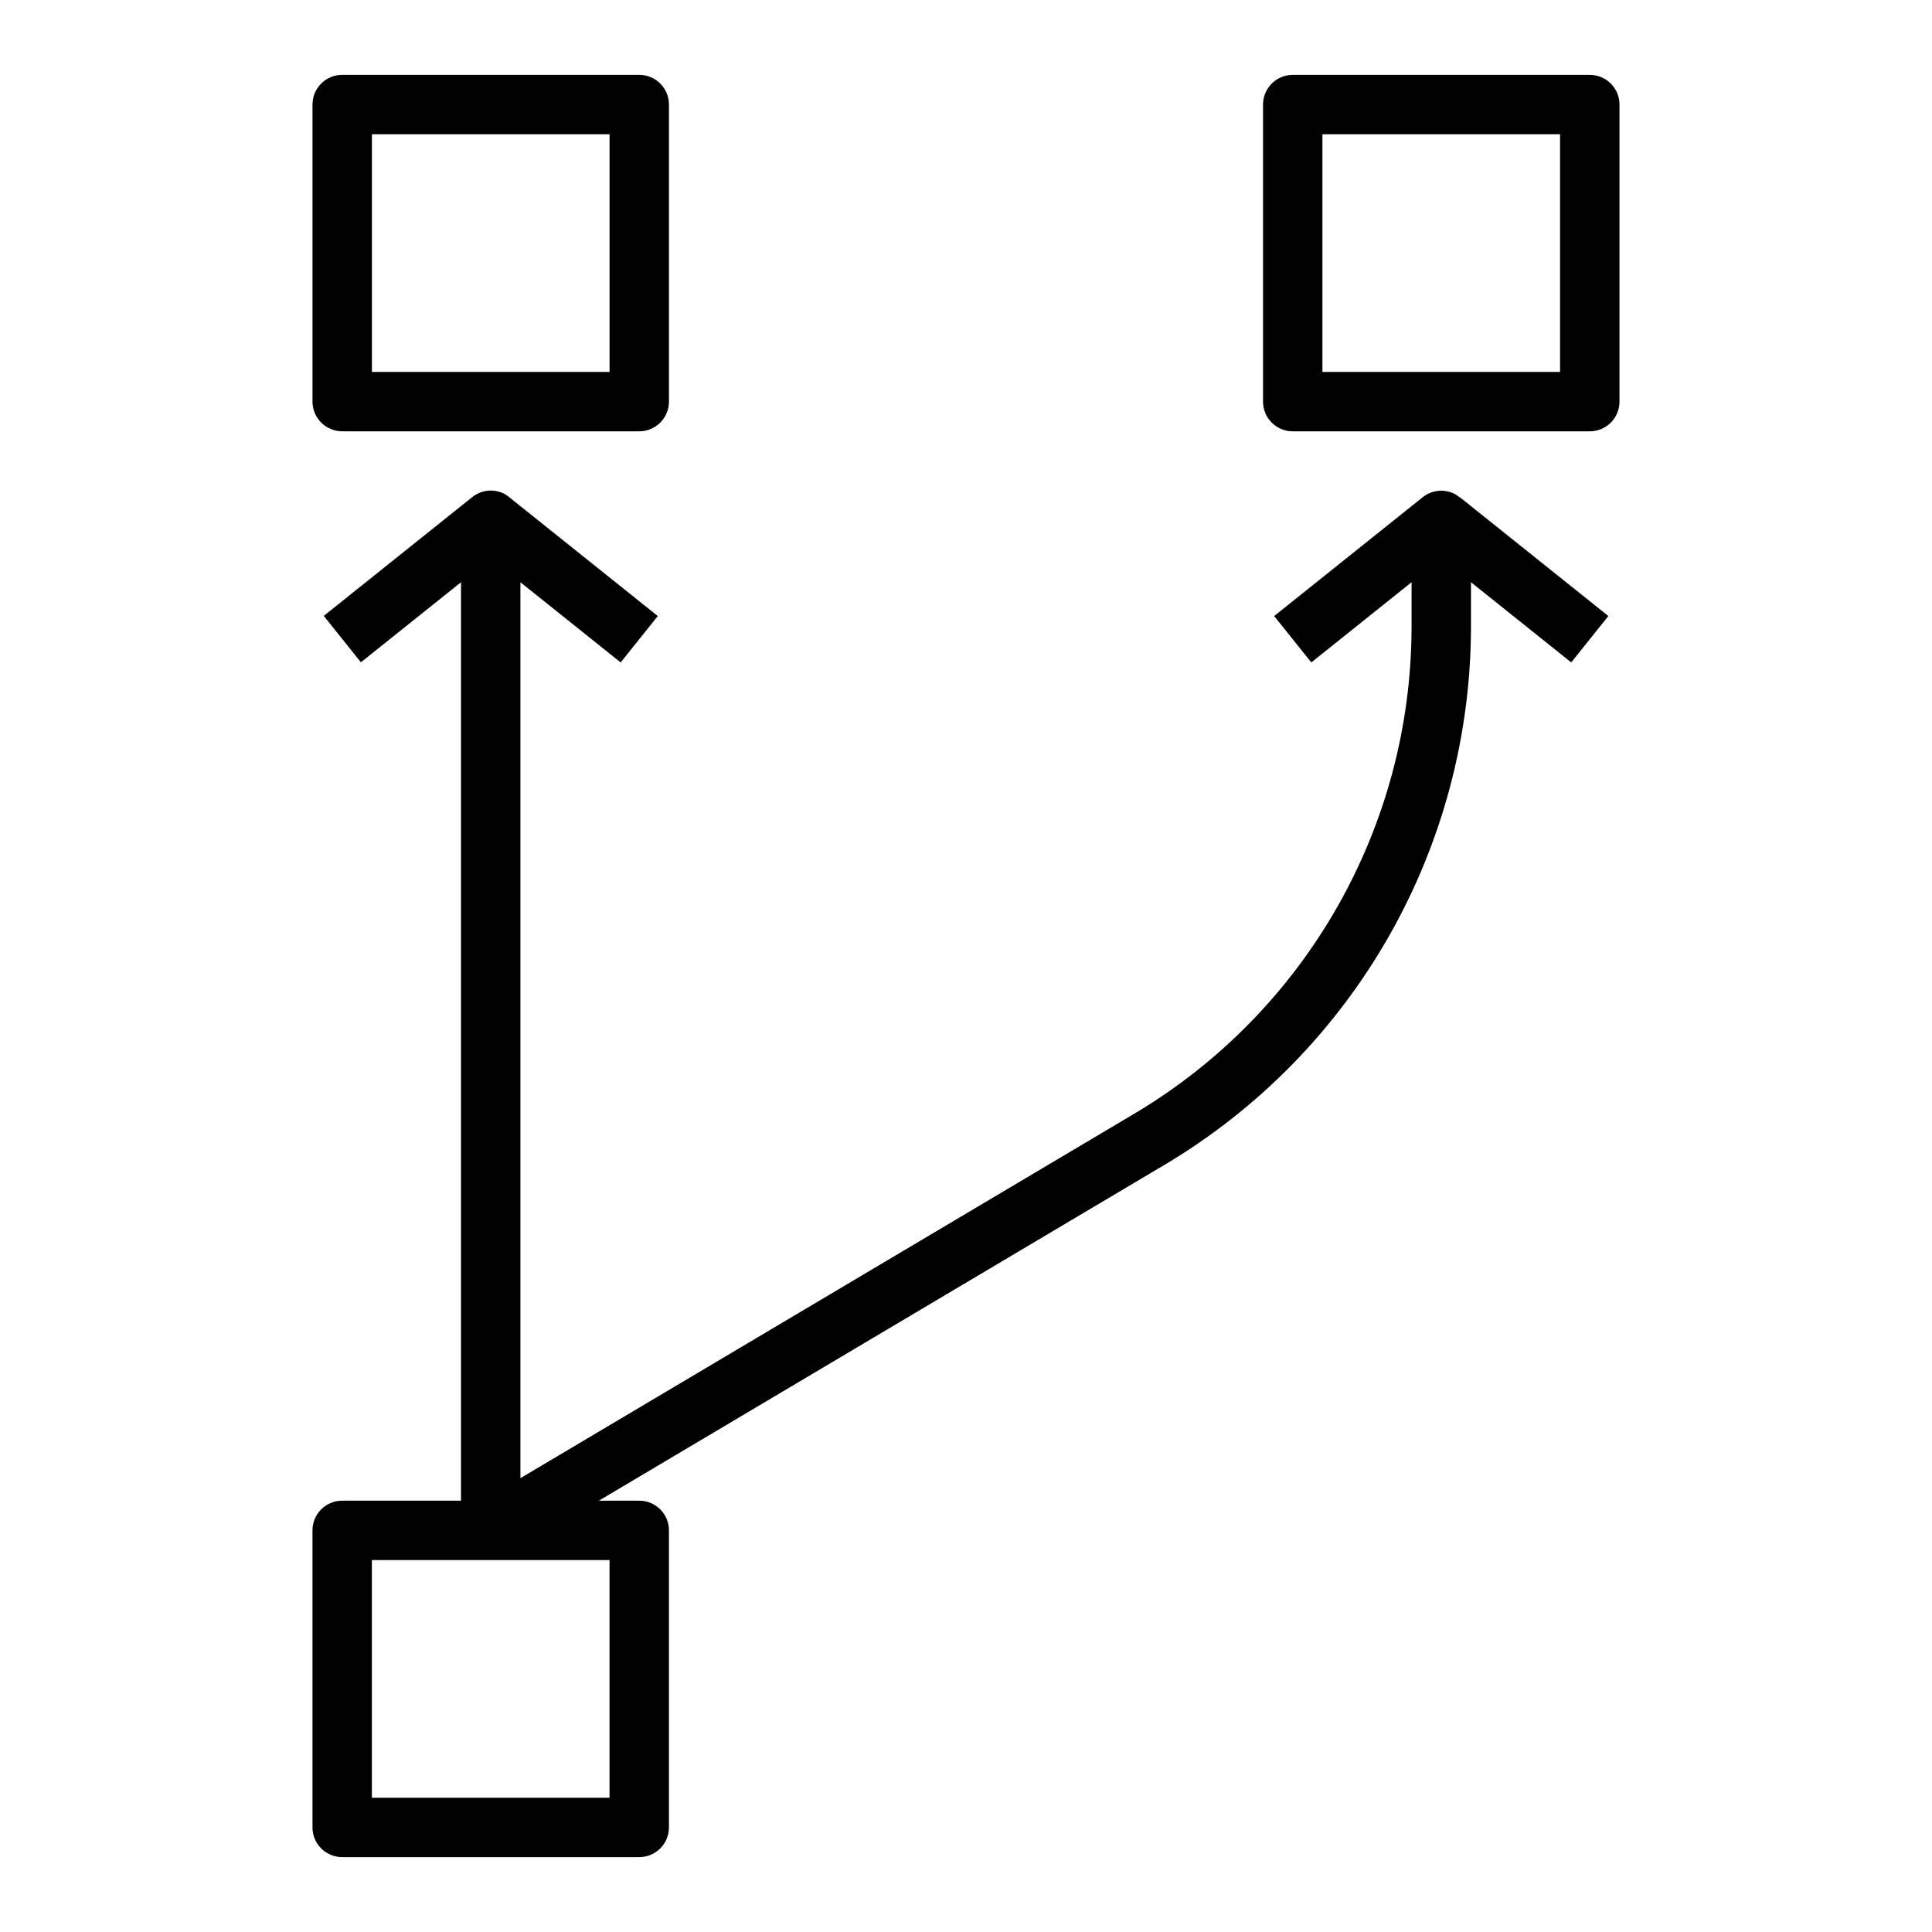
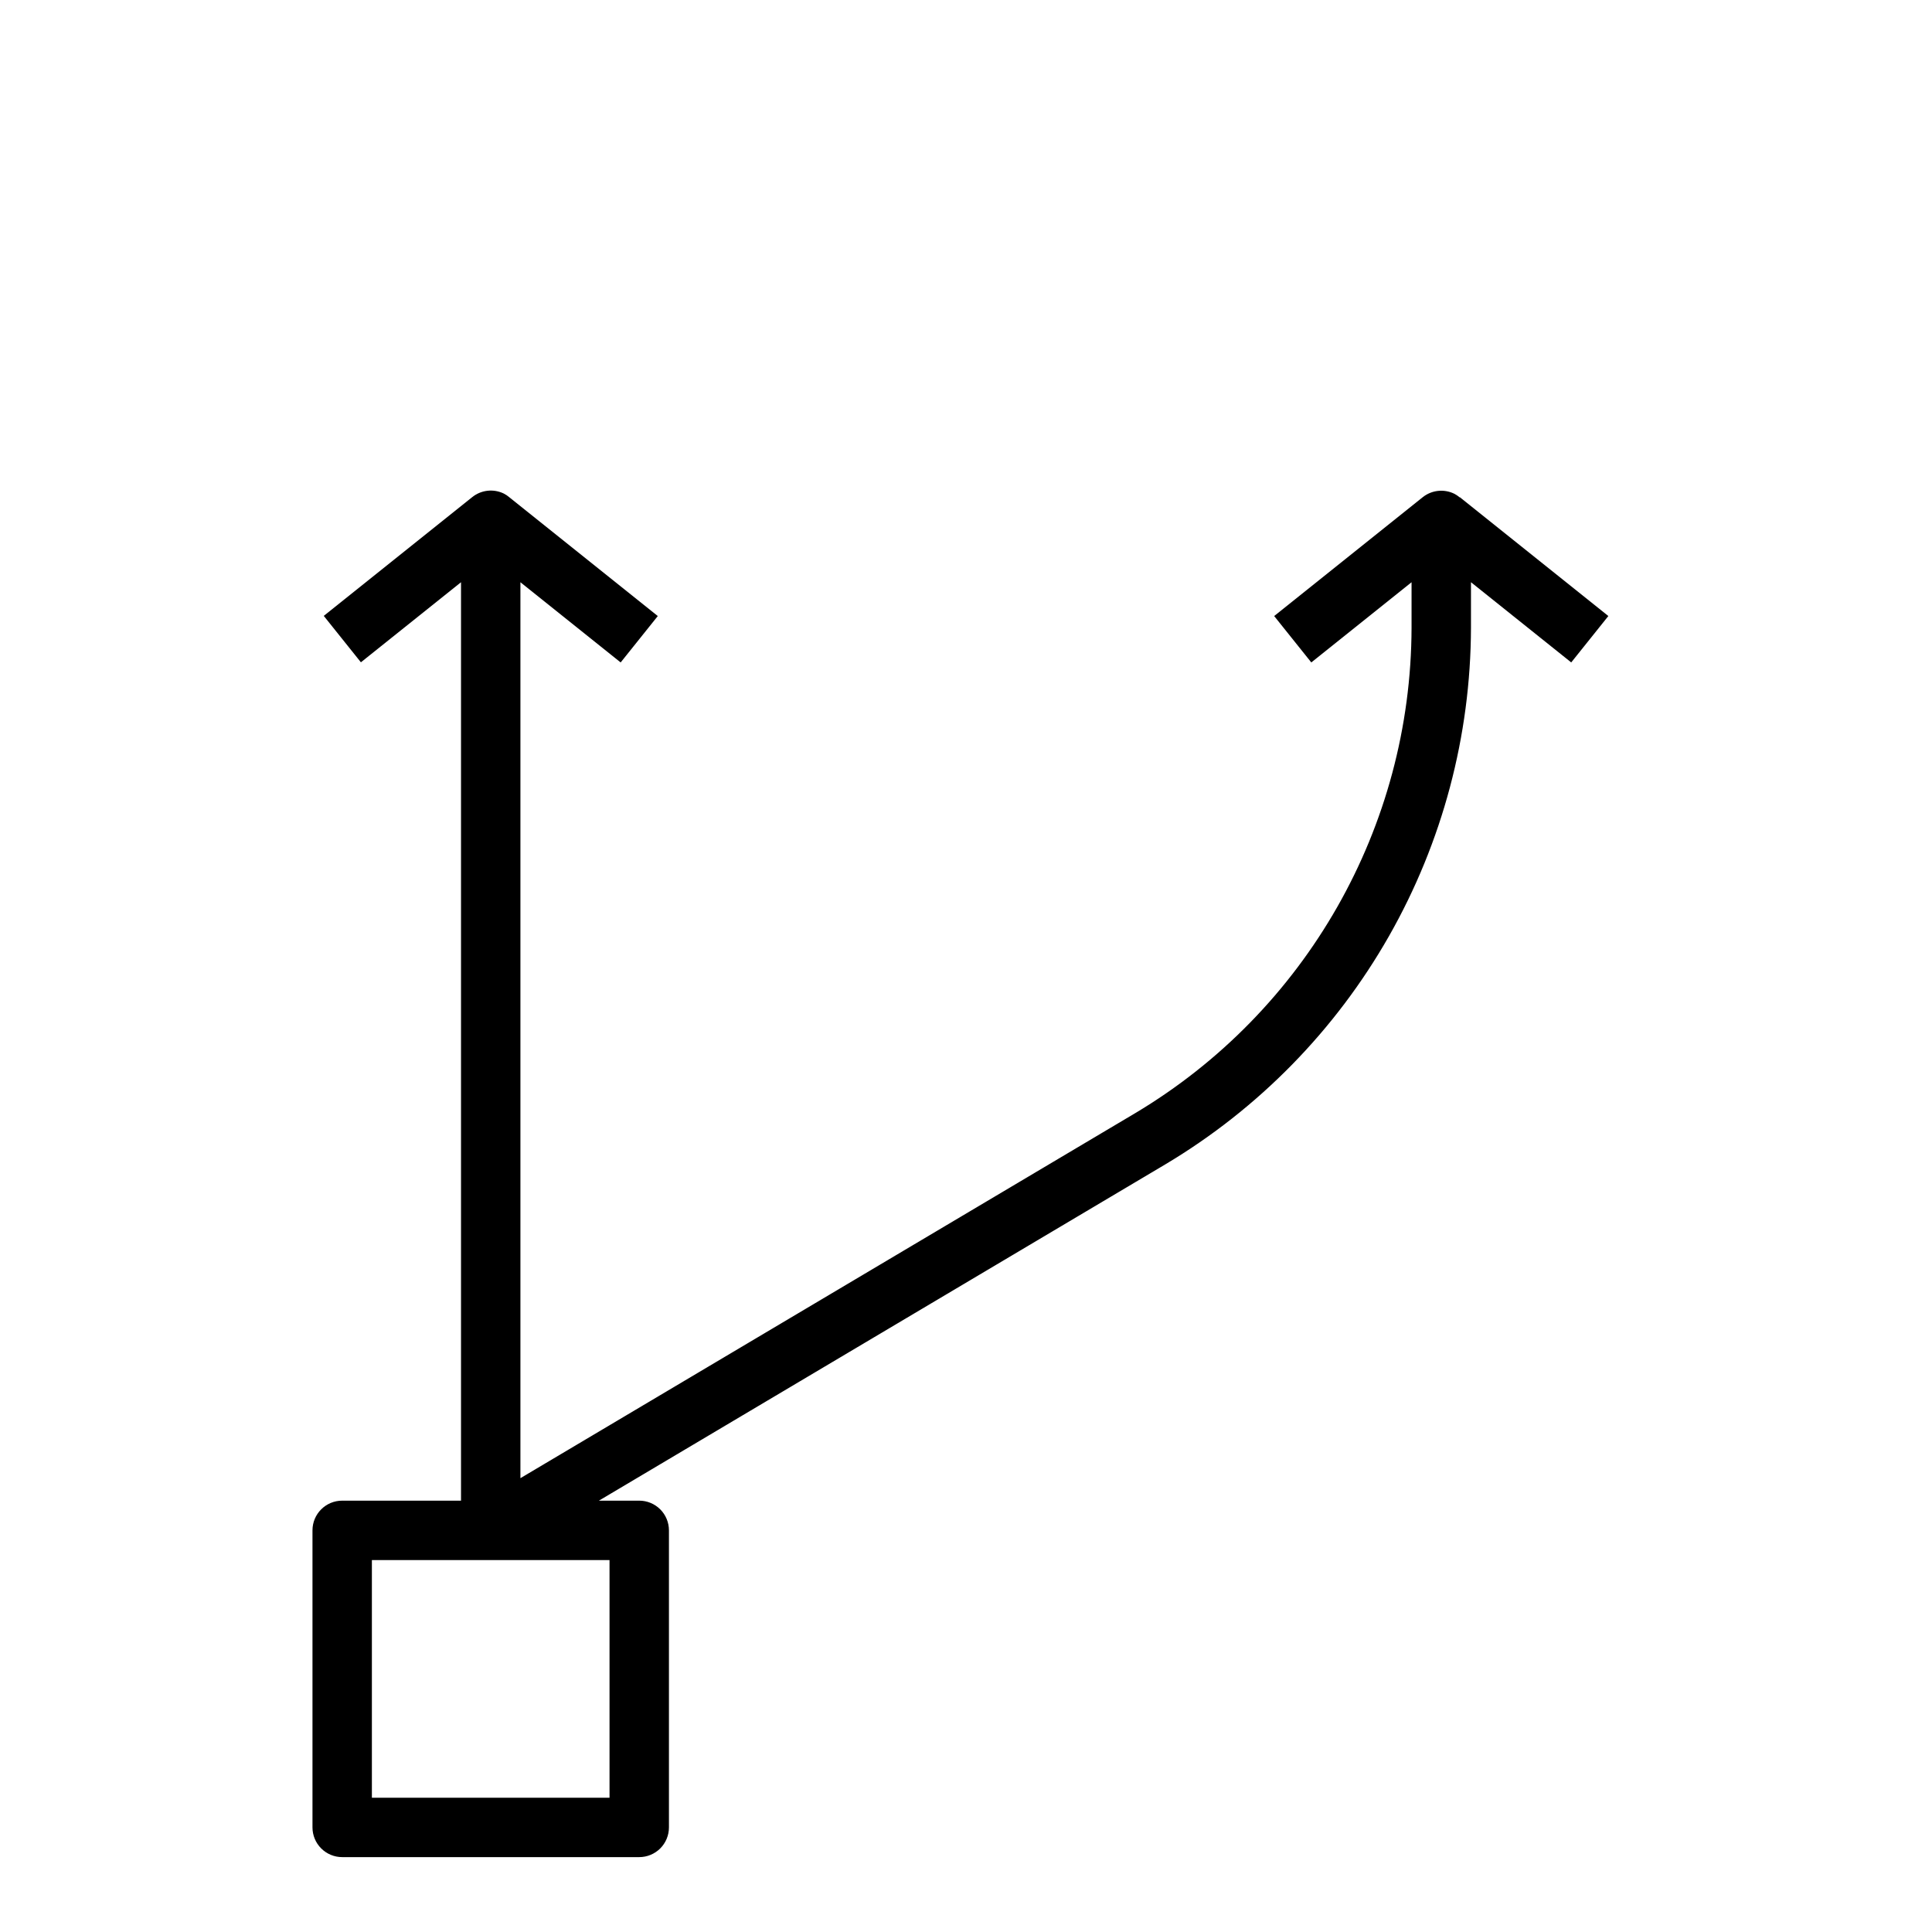
<svg xmlns="http://www.w3.org/2000/svg" fill="#000000" width="800px" height="800px" version="1.1" viewBox="144 144 512 512">
  <g>
-     <path d="m565.31 163.84h-78.723c-4.348 0-7.871 3.527-7.871 7.875v78.719c0 2.09 0.828 4.09 2.305 5.566 1.477 1.477 3.481 2.305 5.566 2.305h78.723c2.086 0 4.09-0.828 5.566-2.305 1.477-1.477 2.305-3.477 2.305-5.566v-78.719c0-2.09-0.828-4.09-2.305-5.566-1.477-1.477-3.481-2.309-5.566-2.309zm-7.875 78.723h-62.977v-62.977h62.977z" />
-     <path d="m234.69 258.3h78.719c2.086 0 4.09-0.828 5.566-2.305 1.477-1.477 2.305-3.477 2.305-5.566v-78.719c0-2.09-0.828-4.09-2.305-5.566-1.477-1.477-3.481-2.309-5.566-2.309h-78.719c-4.348 0-7.875 3.527-7.875 7.875v78.719c0 2.09 0.832 4.09 2.309 5.566 1.477 1.477 3.477 2.305 5.566 2.305zm7.871-78.719h62.977v62.977h-62.977z" />
    <path d="m530.83 275.81c-0.449-0.383-0.945-0.715-1.473-0.984-2.727-1.312-5.965-0.945-8.328 0.945l-39.359 31.488 9.84 12.297 26.566-21.254v12.074c-0.129 52.75-27.918 101.57-73.211 128.61l-162.95 96.746v-237.43l26.566 21.254 9.84-12.297-39.359-31.488c-0.449-0.383-0.941-0.715-1.473-0.984-2.727-1.312-5.961-0.945-8.328 0.945l-39.359 31.488 9.84 12.297 26.531-21.215v243.39h-31.488c-4.348 0-7.875 3.523-7.875 7.871v78.723c0 2.086 0.832 4.09 2.309 5.566 1.477 1.473 3.477 2.305 5.566 2.305h78.719c2.086 0 4.09-0.832 5.566-2.305 1.477-1.477 2.305-3.481 2.305-5.566v-78.723c0-2.086-0.828-4.09-2.305-5.566-1.477-1.477-3.481-2.305-5.566-2.305h-10.691l150.2-89.176c24.609-14.695 44.992-35.508 59.172-60.418 14.176-24.91 21.664-53.066 21.738-81.727v-12.074l26.566 21.254 9.84-12.297-39.359-31.488zm-225.3 281.63v62.977h-62.977v-62.977z" />
  </g>
</svg>